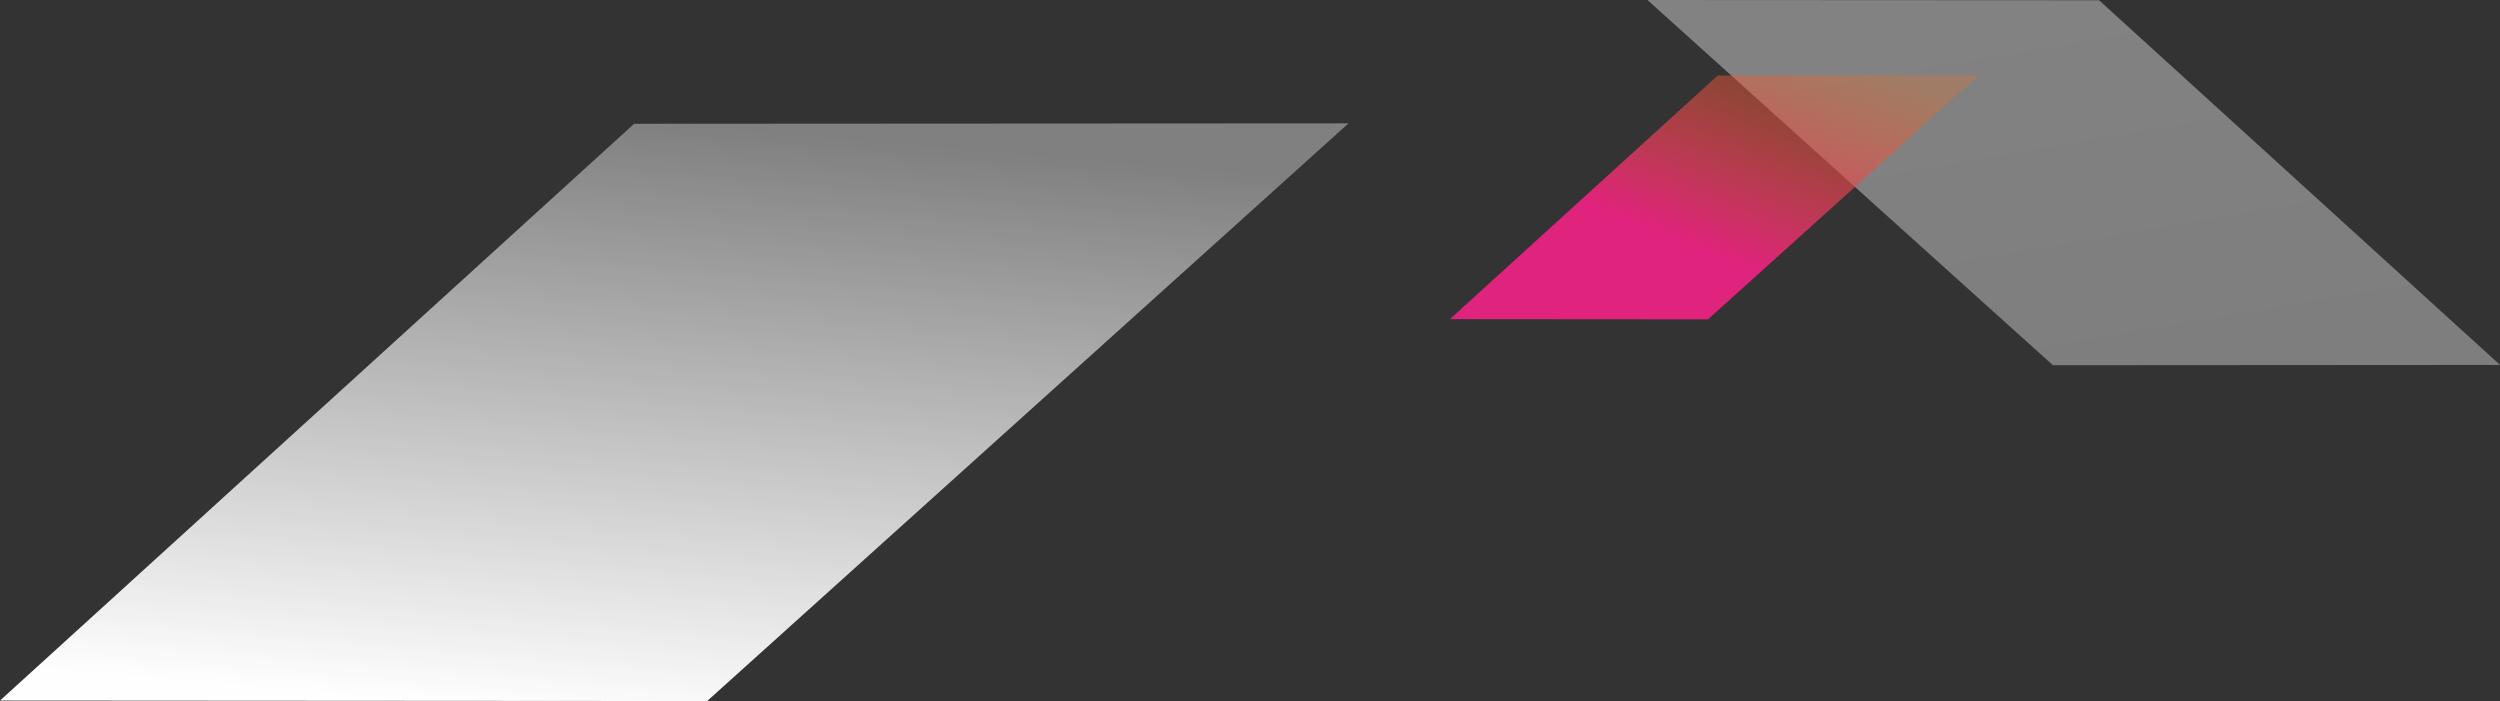
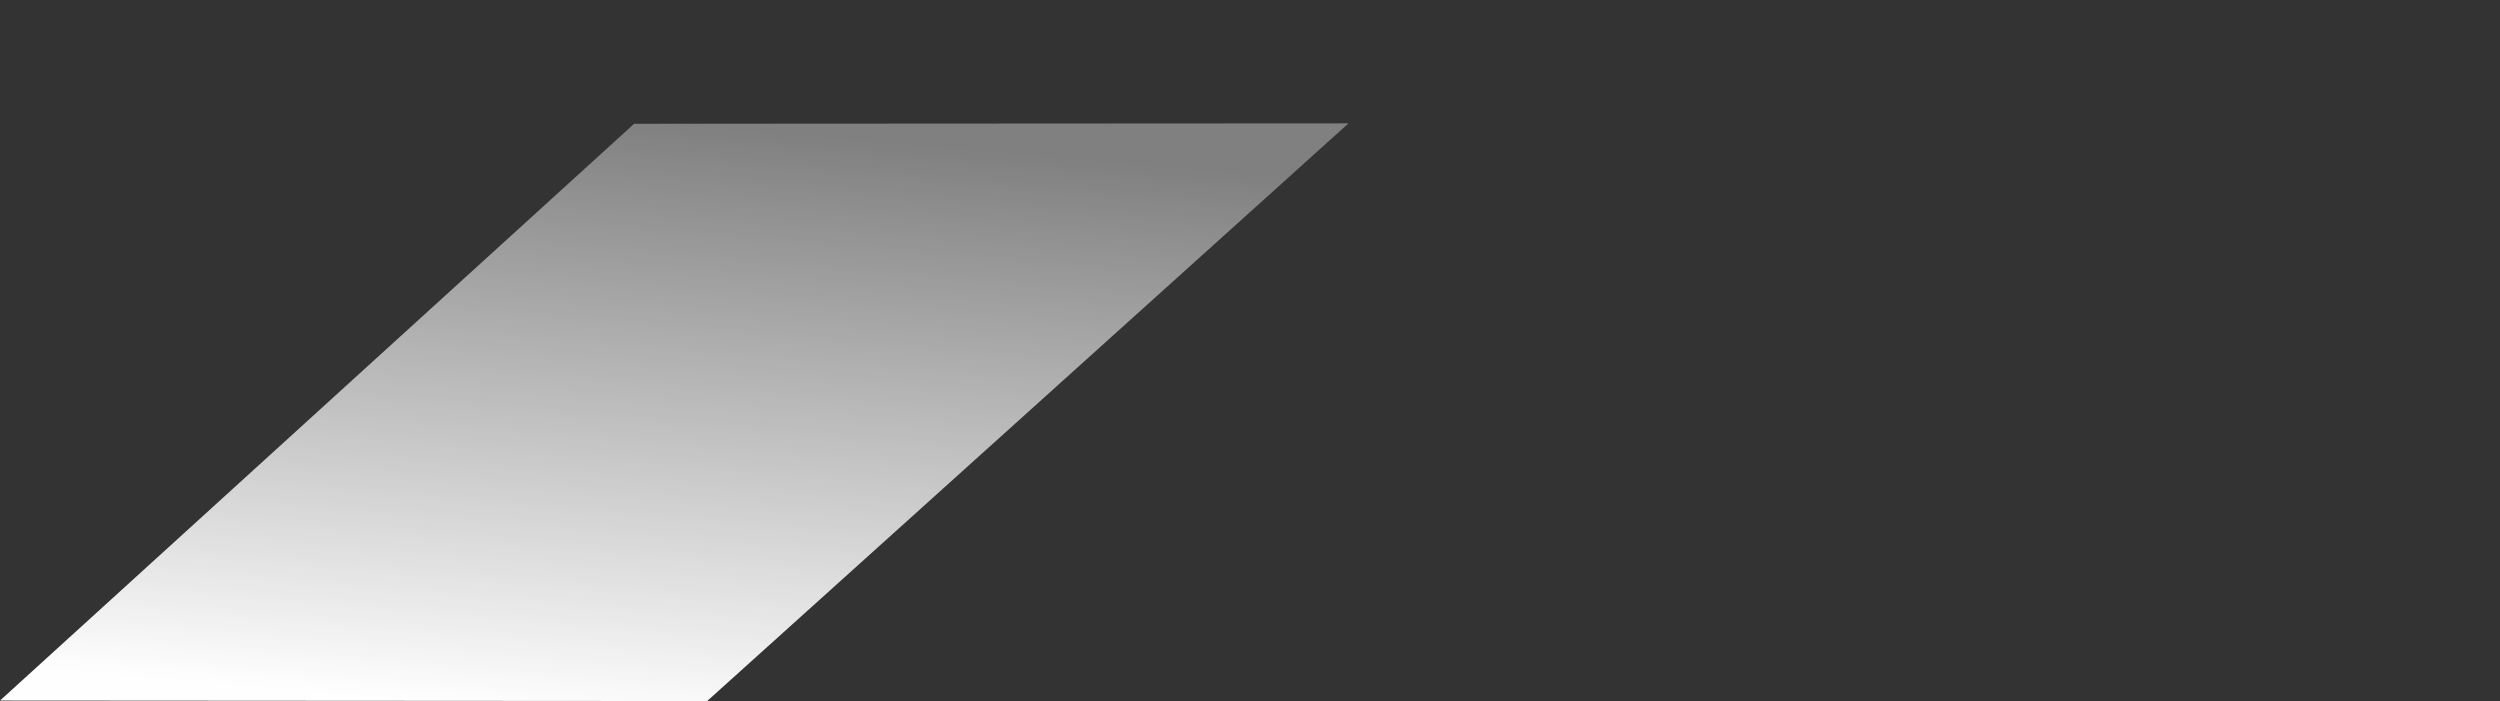
<svg xmlns="http://www.w3.org/2000/svg" width="2873.9" height="805.886" viewBox="0 0 2873.9 805.886">
  <rect x="0" y="0" width="2873.9" height="805.886" fill="#333333" stroke="none" />
  <defs>
    <linearGradient id="linear-gradient" x1="0.898" y1="1" x2="0.5" gradientUnits="objectBoundingBox">
      <stop offset="0" stop-color="#f4f4f4" />
      <stop offset="1" stop-color="#fff" />
    </linearGradient>
    <linearGradient id="linear-gradient-2" x1="0.302" y1="1" x2="0.5" gradientUnits="objectBoundingBox">
      <stop offset="0" stop-color="#fff" />
      <stop offset="1" stop-color="#fff" stop-opacity="0.376" />
    </linearGradient>
    <linearGradient id="linear-gradient-3" x1="0.338" y1="0.583" x2="0.846" gradientUnits="objectBoundingBox">
      <stop offset="0" stop-color="#e0237c" />
      <stop offset="1" stop-color="#ef6e1c" stop-opacity="0.275" />
    </linearGradient>
  </defs>
  <g id="Groupe_5062" data-name="Groupe 5062" transform="translate(689.827 -3580.438)">
    <g id="Groupe_5061" data-name="Groupe 5061" transform="translate(-38)">
-       <path id="Tracé_1509" data-name="Tracé 1509" d="M519.205.3,980.073,419.5l-513.961.35L0,0Z" transform="translate(1242 3580.438)" opacity="0.388" fill="url(#linear-gradient)" />
      <path id="Tracé_1508" data-name="Tracé 1508" d="M728.96.482,0,663.523l812.938.553L1550.192,0Z" transform="translate(-651.827 3722.248)" opacity="0.998" fill="url(#linear-gradient-2)" />
      <g id="Groupe_5000" data-name="Groupe 5000" transform="translate(-12 -29)">
-         <path id="Tracé_1506" data-name="Tracé 1506" d="M307.963.2,0,280.318l296.665.234L608.133,0Z" transform="translate(1026.904 3696)" opacity="0.998" fill="url(#linear-gradient-3)" />
-       </g>
+         </g>
    </g>
  </g>
</svg>